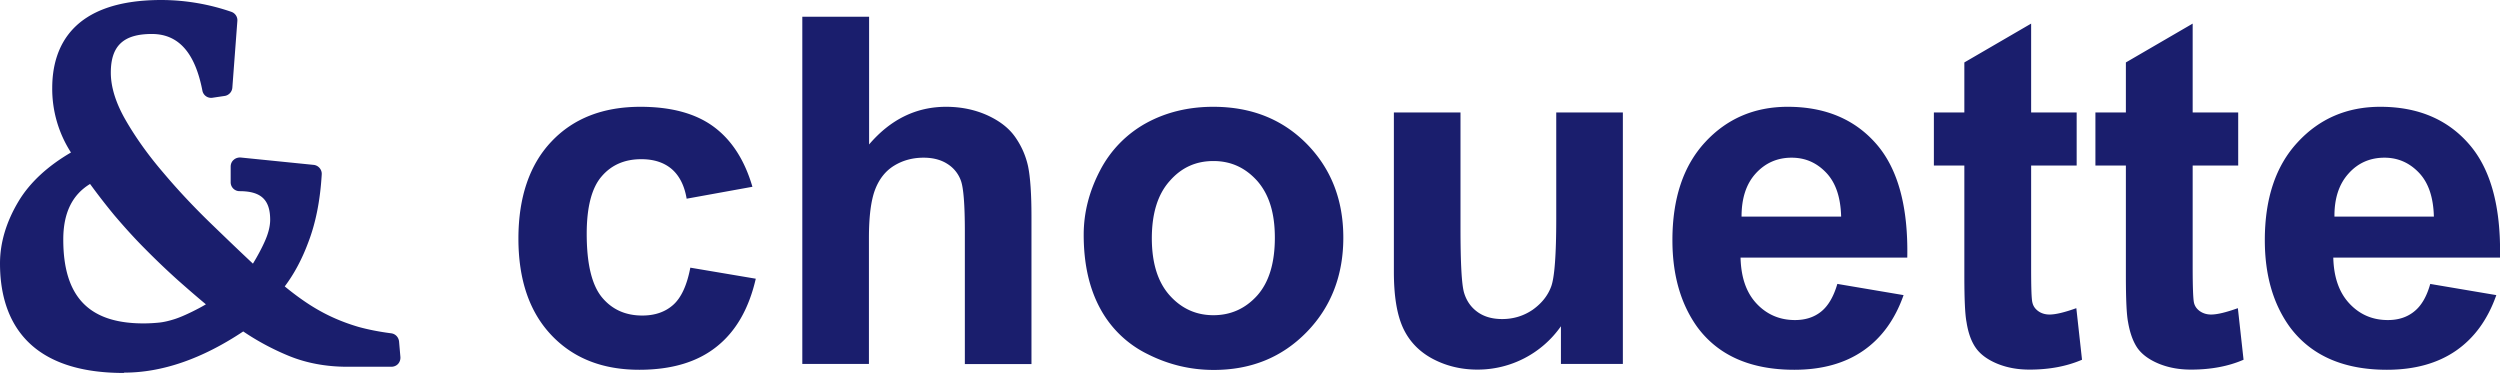
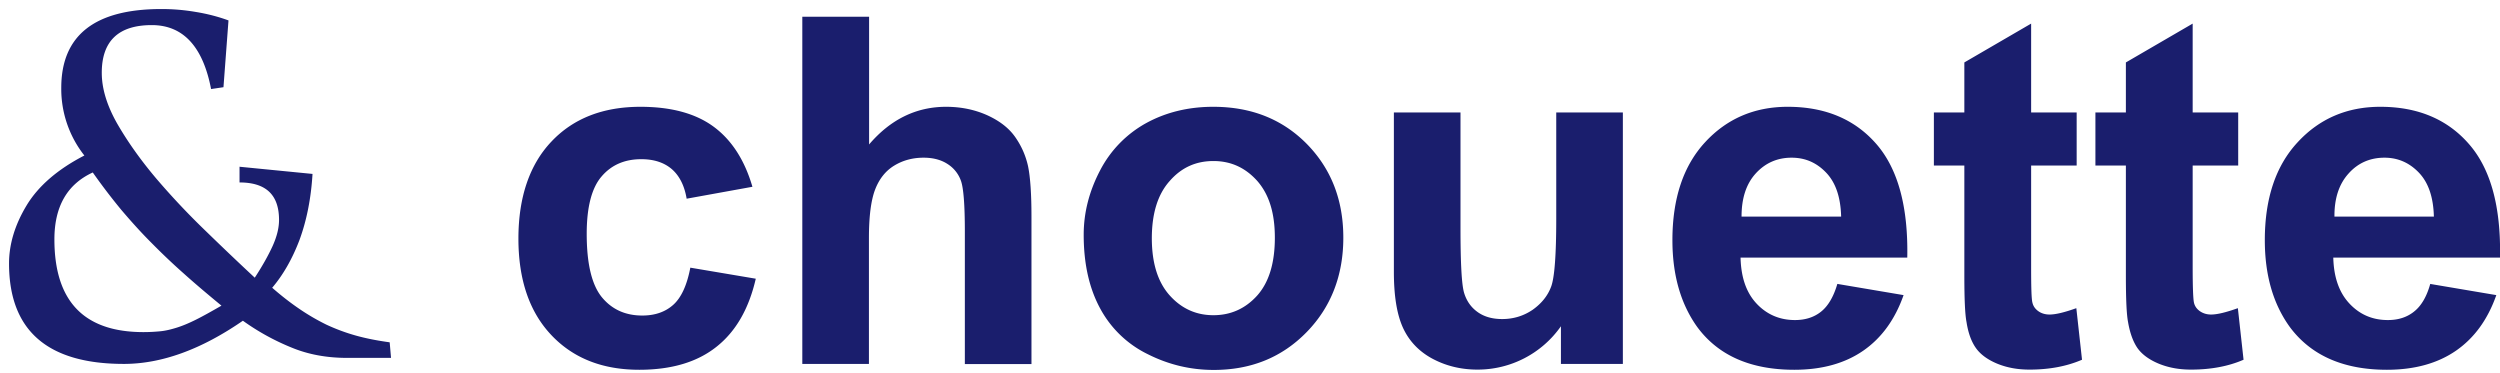
<svg xmlns="http://www.w3.org/2000/svg" id="_イヤー_2" viewBox="0 0 149.35 22.28">
  <defs>
    <style>.cls-1{fill:#1a1e6d}</style>
  </defs>
  <g id="Design">
    <path class="cls-1" d="M44.94 11.16l-3.92.71c-.13-.78-.43-1.37-.89-1.77-.47-.4-1.08-.59-1.82-.59-.99 0-1.78.34-2.37 1.03-.59.68-.89 1.83-.89 3.43 0 1.78.3 3.04.9 3.78.6.73 1.4 1.1 2.42 1.1.75 0 1.37-.21 1.85-.64.48-.43.82-1.17 1.02-2.22l3.91.66c-.41 1.79-1.19 3.15-2.34 4.06-1.15.92-2.69 1.38-4.62 1.38-2.2 0-3.95-.69-5.26-2.08-1.31-1.39-1.96-3.31-1.96-5.76s.66-4.41 1.97-5.79c1.31-1.39 3.09-2.08 5.32-2.08 1.82 0 3.28.39 4.36 1.18 1.08.79 1.86 1.99 2.33 3.6zM51.92 1v7.63c1.28-1.5 2.82-2.25 4.6-2.25.91 0 1.74.18 2.47.51.74.34 1.29.77 1.66 1.3.37.53.63 1.11.77 1.76.13.64.2 1.64.2 2.99v8.81h-3.98v-7.94c0-1.58-.08-2.57-.23-3a1.95 1.95 0 00-.8-1.01c-.38-.25-.86-.38-1.43-.38-.66 0-1.25.16-1.77.48-.52.32-.9.81-1.14 1.45-.24.64-.36 1.6-.36 2.86v7.53h-3.98V1h3.98zm12.82 13.02c0-1.32.33-2.6.98-3.84a6.786 6.786 0 012.76-2.83c1.19-.65 2.53-.97 4-.97 2.27 0 4.13.74 5.59 2.22 1.45 1.48 2.18 3.34 2.18 5.6s-.74 4.16-2.2 5.65c-1.47 1.5-3.31 2.25-5.54 2.25-1.38 0-2.69-.31-3.94-.94a6.404 6.404 0 01-2.85-2.74c-.65-1.2-.98-2.66-.98-4.39zm4.07.21c0 1.49.36 2.63 1.07 3.42.71.79 1.58 1.18 2.61 1.18s1.91-.39 2.62-1.18c.7-.79 1.05-1.94 1.05-3.45s-.36-2.6-1.05-3.39c-.71-.79-1.57-1.19-2.62-1.19s-1.91.39-2.61 1.19c-.71.79-1.07 1.93-1.07 3.43zm24.44 7.51v-2.25a6.069 6.069 0 01-4.99 2.59c-1 0-1.91-.23-2.72-.67-.8-.44-1.38-1.06-1.74-1.86-.36-.81-.53-1.91-.53-3.32V6.72h3.98v6.9c0 2.12.07 3.41.22 3.89s.41.85.8 1.13c.39.28.88.42 1.47.42.68 0 1.29-.19 1.83-.56.53-.38.9-.84 1.1-1.39.2-.55.3-1.9.3-4.05V6.72h3.98v15.02h-3.69zm16.51-4.78l3.96.67c-.51 1.45-1.31 2.56-2.41 3.32-1.1.76-2.47 1.14-4.12 1.14-2.62 0-4.55-.86-5.8-2.56-.98-1.37-1.48-3.09-1.48-5.18 0-2.49.65-4.44 1.95-5.85 1.3-1.41 2.95-2.12 4.94-2.12 2.23 0 4 .74 5.29 2.22 1.29 1.48 1.91 3.74 1.85 6.79h-9.96c.03 1.18.34 2.09.96 2.75.61.65 1.38.98 2.29.98.63 0 1.15-.17 1.57-.51.42-.34.74-.89.96-1.64zm.23-4.02c-.03-1.15-.32-2.02-.89-2.62-.57-.6-1.25-.9-2.07-.9-.86 0-1.58.32-2.15.95-.57.63-.84 1.49-.84 2.57h5.94zm14.07-6.22v3.17h-2.72v6.06c0 1.22.02 1.94.08 2.14.05.21.17.37.35.5.18.13.41.2.67.2.37 0 .9-.13 1.6-.38l.34 3.08c-.93.4-1.97.59-3.14.59-.72 0-1.36-.12-1.94-.36-.57-.24-.99-.55-1.26-.93s-.46-.9-.56-1.55c-.09-.46-.13-1.39-.13-2.8V9.89h-1.82V6.72h1.82V3.73l3.99-2.32v5.31h2.72zm9.65 0v3.17h-2.72v6.06c0 1.22.03 1.94.08 2.14.05.21.17.37.35.5.19.13.41.2.67.2.37 0 .9-.13 1.6-.38l.34 3.08c-.92.4-1.97.59-3.14.59-.72 0-1.36-.12-1.94-.36-.57-.24-.99-.55-1.26-.93-.26-.38-.45-.9-.56-1.55-.09-.46-.13-1.39-.13-2.8V9.89h-1.82V6.72H127V3.73l3.99-2.32v5.31h2.72zm11.46 10.24l3.96.67c-.51 1.45-1.31 2.56-2.41 3.32-1.1.76-2.48 1.14-4.13 1.14-2.6 0-4.54-.86-5.8-2.56-.99-1.37-1.49-3.09-1.49-5.18 0-2.49.65-4.44 1.96-5.85 1.3-1.41 2.95-2.12 4.94-2.12 2.23 0 4 .74 5.29 2.22 1.3 1.48 1.92 3.74 1.86 6.79h-9.96c.03 1.18.35 2.09.97 2.75.61.65 1.37.98 2.29.98.63 0 1.15-.17 1.57-.51.43-.34.75-.89.96-1.64zm.23-4.02c-.03-1.15-.32-2.02-.89-2.62-.57-.6-1.26-.9-2.06-.9-.87 0-1.59.32-2.15.95-.57.63-.85 1.49-.84 2.57h5.95zM14.3 9.96l4.37.43c-.09 1.5-.36 2.81-.78 3.95-.43 1.13-.98 2.09-1.63 2.85.55.48 1.09.9 1.62 1.26.54.37 1.08.68 1.63.95.56.26 1.15.48 1.76.65.61.17 1.28.3 2.01.4l.08.93h-2.63c-1.2 0-2.31-.2-3.32-.62-1.01-.41-1.98-.94-2.9-1.6-2.49 1.72-4.86 2.58-7.11 2.58-4.57 0-6.86-2-6.86-6 0-1.15.35-2.31 1.05-3.47.7-1.16 1.86-2.16 3.45-2.98a6.42 6.42 0 01-1.38-4.04c0-3.14 2-4.71 5.98-4.71.66 0 1.33.05 2.03.17.69.11 1.35.28 1.98.51l-.3 3.99-.74.11c-.49-2.55-1.68-3.82-3.54-3.82-1.99 0-2.99.95-2.99 2.85 0 .95.31 1.96.93 3.05.63 1.09 1.4 2.17 2.32 3.26.93 1.09 1.92 2.14 2.98 3.16 1.06 1.03 2.03 1.95 2.91 2.77.45-.69.81-1.33 1.07-1.9.26-.58.38-1.09.38-1.55 0-1.5-.78-2.24-2.36-2.24v-.93zm-8.75.34c-1.53.7-2.3 2.03-2.3 4 0 3.7 1.77 5.54 5.32 5.54.37 0 .7-.02 1.01-.05.31-.03.64-.11.99-.22s.73-.27 1.15-.48c.42-.21.92-.49 1.51-.83-.8-.66-1.55-1.29-2.24-1.91-.69-.61-1.34-1.23-1.96-1.86-.63-.63-1.22-1.29-1.79-1.96a36.97 36.97 0 01-1.7-2.23z" />
-     <path class="cls-1" d="M7.39 22.28C1.28 22.28 0 18.72 0 15.74c0-1.25.38-2.51 1.13-3.75.67-1.1 1.72-2.07 3.11-2.88a7.013 7.013 0 01-1.12-3.85C3.12 2.86 4.26 0 9.64 0a12.913 12.913 0 014.19.71c.22.08.37.3.35.54l-.3 3.99c-.02.25-.21.45-.45.49l-.74.11a.53.53 0 01-.6-.43c-.44-2.27-1.43-3.38-3.02-3.38-1.7 0-2.45.71-2.45 2.31 0 .85.29 1.79.86 2.79.6 1.05 1.36 2.12 2.27 3.18.9 1.07 1.89 2.12 2.94 3.13.87.84 1.68 1.62 2.42 2.31.28-.46.51-.89.69-1.29.23-.5.34-.95.34-1.33 0-1.2-.55-1.71-1.83-1.71a.53.53 0 01-.53-.54v-.93c0-.15.06-.3.18-.4.11-.1.26-.15.42-.14l4.36.44c.28.03.5.28.48.57-.09 1.55-.36 2.92-.82 4.1-.37.99-.84 1.86-1.39 2.59.4.33.8.63 1.18.89.51.35 1.03.65 1.56.9s1.09.46 1.67.63c.58.16 1.24.29 1.94.38.26.03.45.23.48.49l.08.93c.01.15-.04.3-.14.41-.1.11-.25.17-.4.17h-2.63c-1.27 0-2.46-.22-3.52-.66-.92-.38-1.83-.86-2.7-1.45-2.46 1.64-4.85 2.46-7.1 2.46zM7.14 1.35c-2.59.68-2.94 2.48-2.94 3.9s.41 2.61 1.26 3.71c.09.12.14.29.1.44-.03.15-.14.29-.28.36-1.5.77-2.58 1.71-3.23 2.78-.65 1.07-.97 2.15-.97 3.19 0 3.68 2.07 5.47 6.32 5.47 2.13 0 4.42-.83 6.8-2.48.19-.12.44-.12.61 0 .9.63 1.84 1.15 2.8 1.54.93.38 1.99.58 3.12.58h1.59c-.42-.08-.82-.17-1.2-.28-.64-.18-1.26-.41-1.84-.69-.58-.28-1.16-.6-1.71-.99-.54-.37-1.1-.81-1.66-1.3a.527.527 0 01-.06-.75c.61-.72 1.13-1.62 1.54-2.69.36-.95.6-2.04.71-3.27l-2.25-.22c.89.41 1.36 1.26 1.36 2.48 0 .53-.14 1.12-.43 1.77-.27.6-.64 1.27-1.11 1.98a.56.56 0 01-.39.24.506.506 0 01-.42-.14c-.87-.81-1.86-1.75-2.92-2.77a44.985 44.985 0 01-3.01-3.2C7.99 9.9 7.19 8.78 6.56 7.67c-.66-1.16-1-2.28-1-3.32 0-1.46.56-2.48 1.6-3zm2.92-.27c1.08.28 2.19 1.11 2.82 3.12l.2-2.61c-.48-.15-.98-.27-1.5-.35-.51-.09-1.03-.14-1.53-.16zm-1.49 19.3c-3.84 0-5.86-2.1-5.86-6.08 0-2.19.88-3.71 2.62-4.49.24-.11.51-.03.66.18.55.79 1.12 1.52 1.67 2.19.56.66 1.14 1.31 1.76 1.93.61.62 1.26 1.23 1.93 1.84.68.6 1.42 1.23 2.22 1.89.14.11.21.28.2.45-.01.17-.11.33-.26.42-.6.36-1.11.64-1.54.86-.45.22-.86.39-1.23.51s-.74.2-1.08.24c-.33.04-.69.05-1.08.05zm-3.19-9.39c-1.07.65-1.6 1.74-1.6 3.32 0 3.41 1.52 5.01 4.79 5.01.34 0 .66-.02.95-.05.28-.03.57-.1.89-.2.32-.1.68-.26 1.07-.45.24-.12.52-.26.82-.44-.59-.49-1.14-.97-1.66-1.43a44.95 44.95 0 01-1.98-1.89c-.64-.64-1.24-1.31-1.82-1.99-.48-.58-.97-1.21-1.46-1.88z" />
  </g>
</svg>